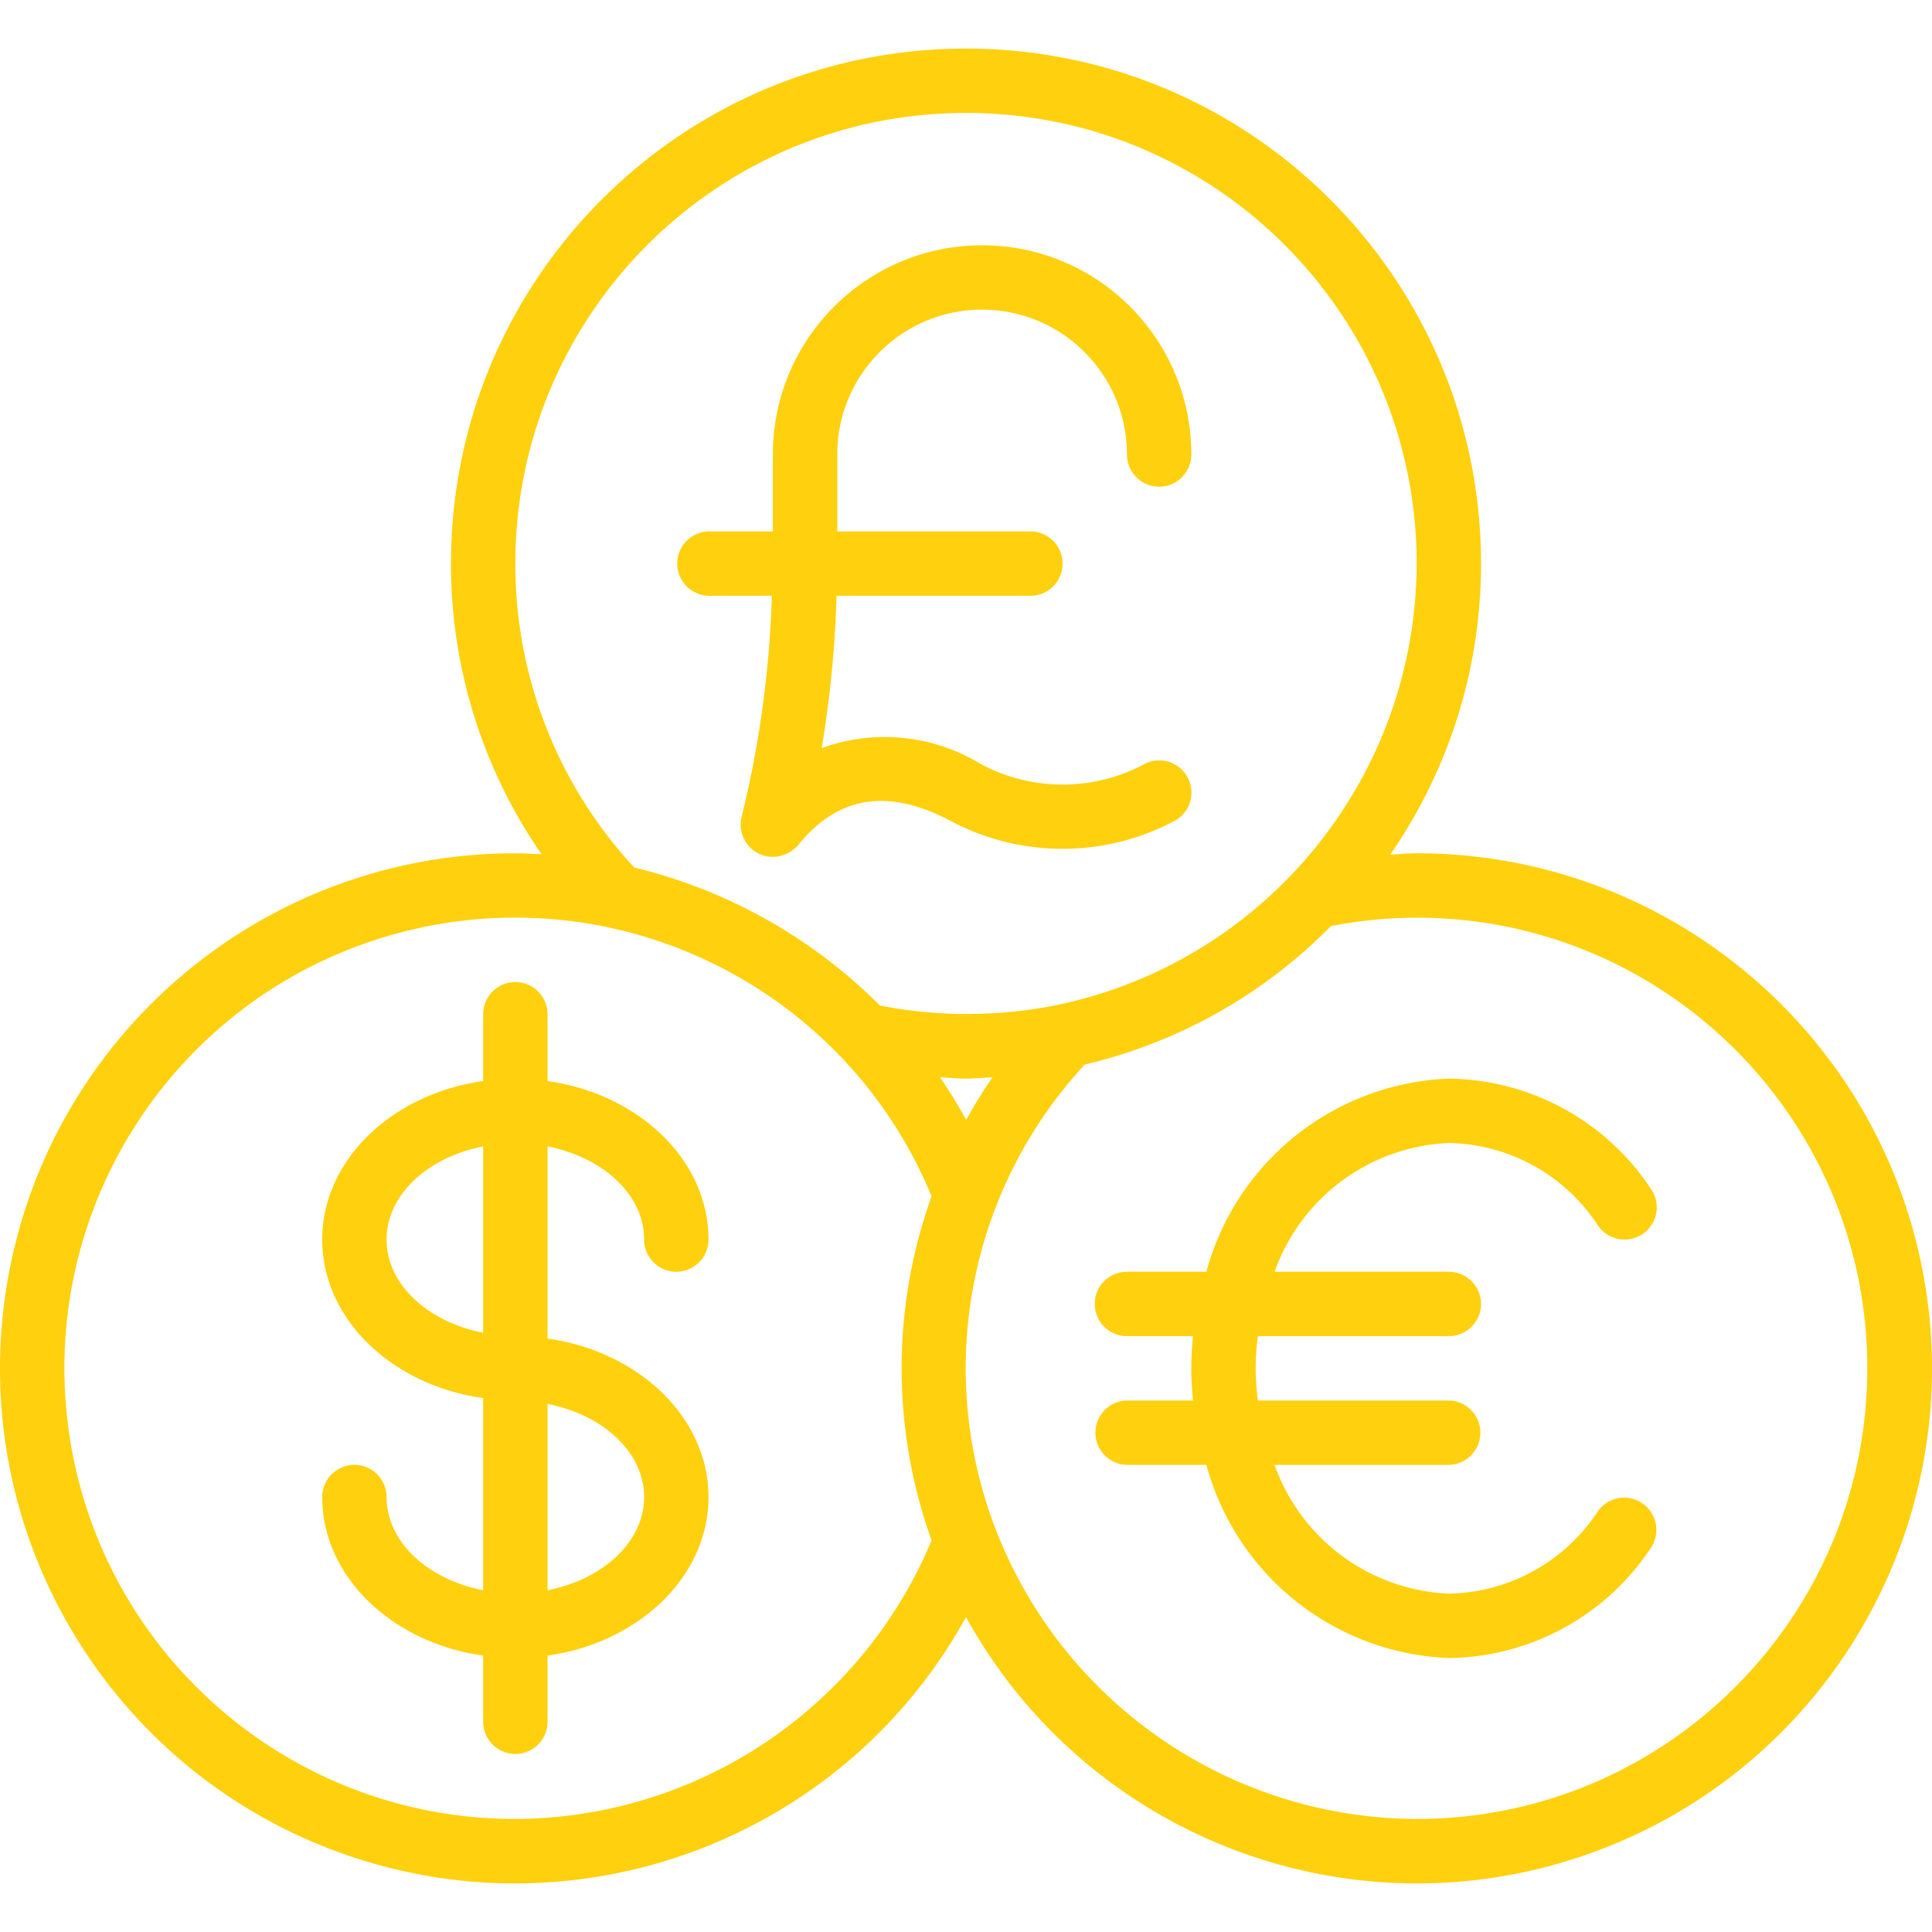
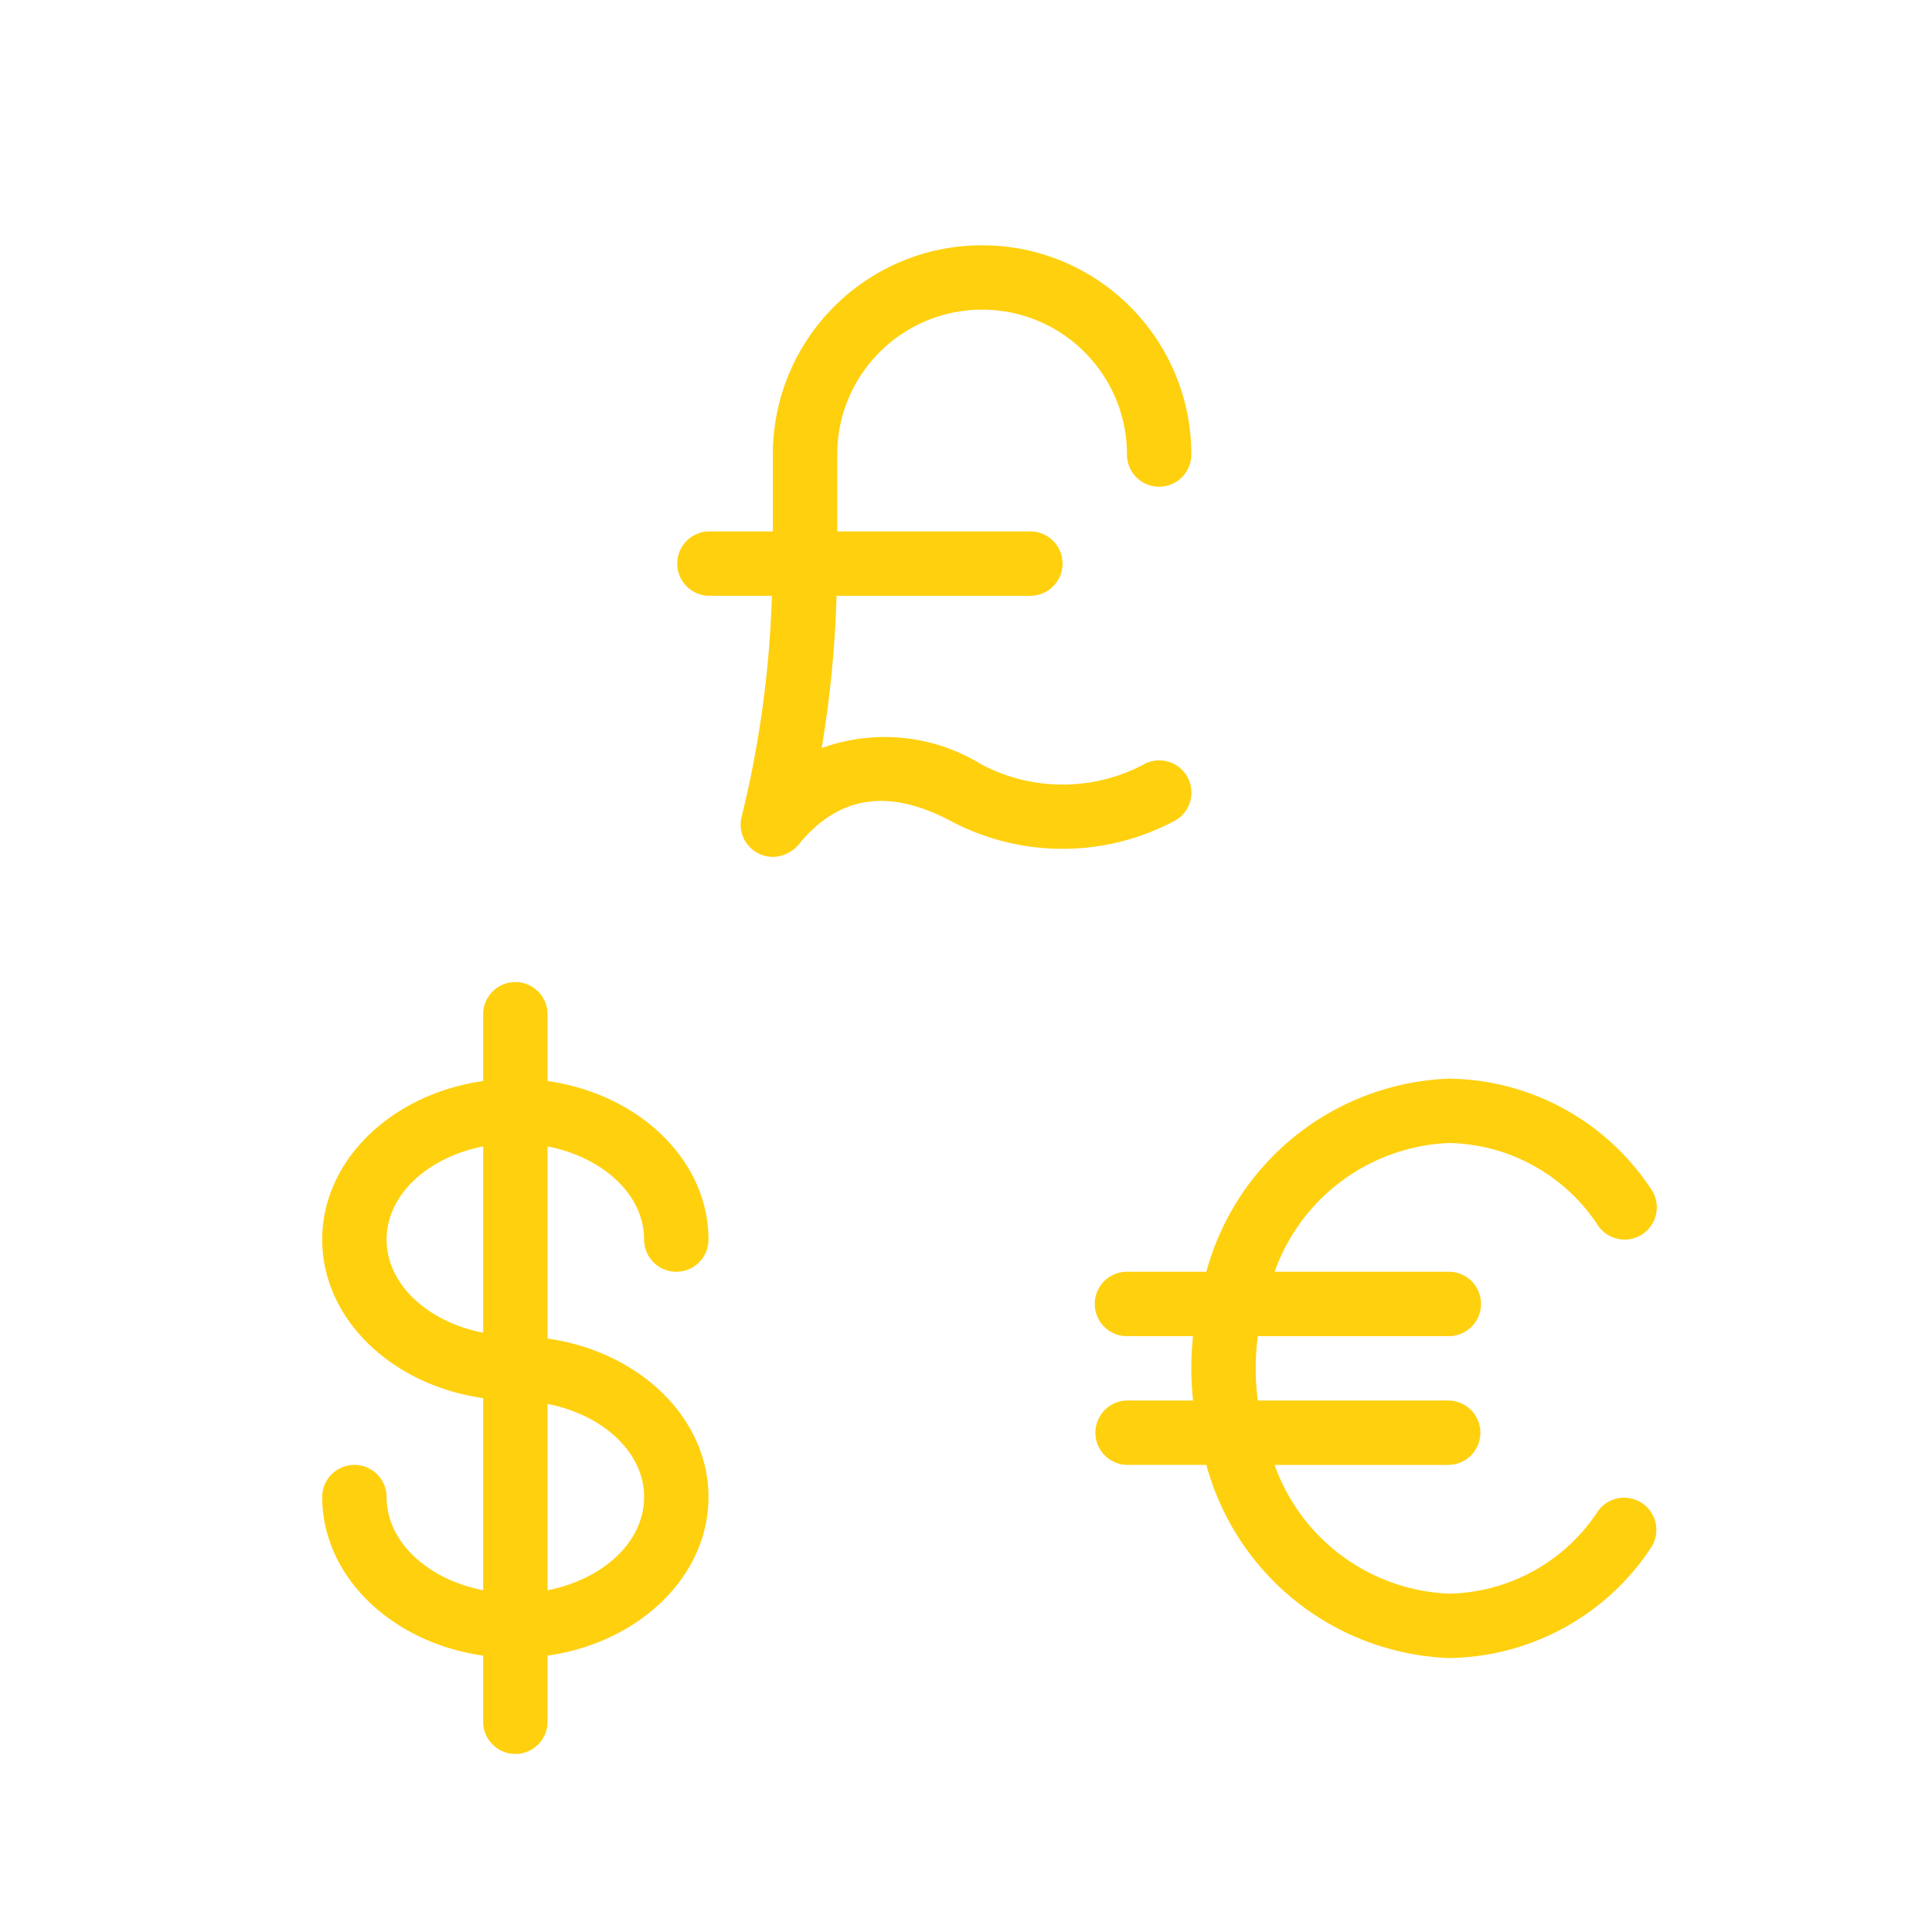
<svg xmlns="http://www.w3.org/2000/svg" width="140" height="140" fill="none">
  <g fill="#FFD00E" clip-path="url(#a)">
-     <path d="M102.656 61.834c-.647 0-1.279.067-1.918.1a36.976 36.976 0 0 0 6.583-21.093c0-20.612-16.71-37.32-37.32-37.32-20.612 0-37.321 16.708-37.321 37.32a36.972 36.972 0 0 0 6.563 21.067c-.632-.032-1.262-.074-1.898-.074C19.14 61.824 3.584 74.95.532 92.897c-3.052 17.948 7.29 35.479 24.475 41.487 17.186 6.008 36.198-1.26 44.993-17.199 8.795 15.939 27.808 23.207 44.993 17.199 17.185-6.008 27.527-23.539 24.475-41.487-3.051-17.947-18.607-31.074-36.812-31.063ZM37.344 40.84c0-18.035 14.62-32.656 32.656-32.656 18.035 0 32.656 14.62 32.656 32.656-.038 15.39-10.784 28.68-25.826 31.937a32.837 32.837 0 0 1-13.062.09A37.7 37.7 0 0 0 45.96 62.863a32.301 32.301 0 0 1-8.617-22.021Zm32.668 40.306a35.901 35.901 0 0 0-1.899-3.084c.63.03 1.253.098 1.887.098.635 0 1.283-.067 1.927-.1a36.214 36.214 0 0 0-1.915 3.086ZM37.344 131.81c-16.393.009-30.254-12.137-32.395-28.391-2.141-16.253 8.1-31.575 23.938-35.811 15.837-4.236 32.36 3.926 38.62 19.079a36.883 36.883 0 0 0 0 24.937 32.831 32.831 0 0 1-30.163 20.186Zm65.312 0a32.845 32.845 0 0 1-30.482-20.93 32.408 32.408 0 0 1 6.428-33.738 36.836 36.836 0 0 0 17.835-10.03 32.237 32.237 0 0 1 6.219-.613c18.035 0 32.655 14.62 32.655 32.655 0 18.035-14.62 32.656-32.655 32.656Z" />
    <path d="M46.675 89.824a2.332 2.332 0 0 0 4.665 0c0-5.766-5.055-10.557-11.663-11.488v-4.84a2.332 2.332 0 1 0-4.665 0v4.84c-6.608.933-11.663 5.722-11.663 11.488 0 5.766 5.055 10.557 11.663 11.488v13.923c-4.012-.784-6.997-3.499-6.997-6.751a2.332 2.332 0 0 0-4.665 0c0 5.766 5.054 10.557 11.662 11.488v4.84a2.333 2.333 0 0 0 4.665 0v-4.84c6.608-.933 11.663-5.722 11.663-11.488 0-5.766-5.055-10.557-11.663-11.487V83.073c4.012.783 6.998 3.499 6.998 6.75Zm-18.66 0c0-3.251 2.985-5.967 6.997-6.75v13.5c-4.012-.784-6.997-3.498-6.997-6.75Zm18.66 18.66c0 3.252-2.986 5.967-6.998 6.751v-13.501c4.012.784 6.998 3.499 6.998 6.75ZM104.988 82.826c4.377.08 8.43 2.325 10.818 5.995a2.333 2.333 0 0 0 3.835-2.659 17.795 17.795 0 0 0-14.653-8 18.966 18.966 0 0 0-17.571 13.995h-5.755a2.332 2.332 0 1 0 0 4.665h4.787a24.034 24.034 0 0 0-.122 2.332c0 .788.047 1.565.122 2.332h-4.787a2.333 2.333 0 0 0 0 4.665h5.755a18.967 18.967 0 0 0 17.571 13.996 17.798 17.798 0 0 0 14.653-8.001 2.334 2.334 0 0 0-3.835-2.659 13.195 13.195 0 0 1-10.818 5.995 14.032 14.032 0 0 1-12.626-9.33h12.626a2.333 2.333 0 0 0 0-4.665H91.151a17.223 17.223 0 0 1 0-4.665h13.837a2.332 2.332 0 0 0 0-4.665H92.362a14.03 14.03 0 0 1 12.626-9.33ZM68.91 59.501a17.29 17.29 0 0 0 16.284-.06 2.333 2.333 0 0 0-2.384-4.012 12.559 12.559 0 0 1-11.72-.054 13.38 13.38 0 0 0-11.547-1.166c.611-3.65.971-7.337 1.078-11.036h14.044a2.332 2.332 0 1 0 0-4.664H60.67v-5.573c0-5.797 4.7-10.496 10.496-10.496 5.797 0 10.497 4.7 10.497 10.496a2.332 2.332 0 1 0 4.665 0c0-8.373-6.788-15.161-15.162-15.161s-15.162 6.788-15.162 15.161v5.573H51.34a2.333 2.333 0 0 0 0 4.664h4.593a76.613 76.613 0 0 1-2.193 16.025 2.332 2.332 0 0 0 2.536 2.878 2.589 2.589 0 0 0 1.745-1.059c2.865-3.382 6.426-3.881 10.89-1.516Z" />
  </g>
  <defs>
    <clipPath id="a">
      <path fill="#fff" d="M0 0h140v140H0z" />
    </clipPath>
  </defs>
</svg>